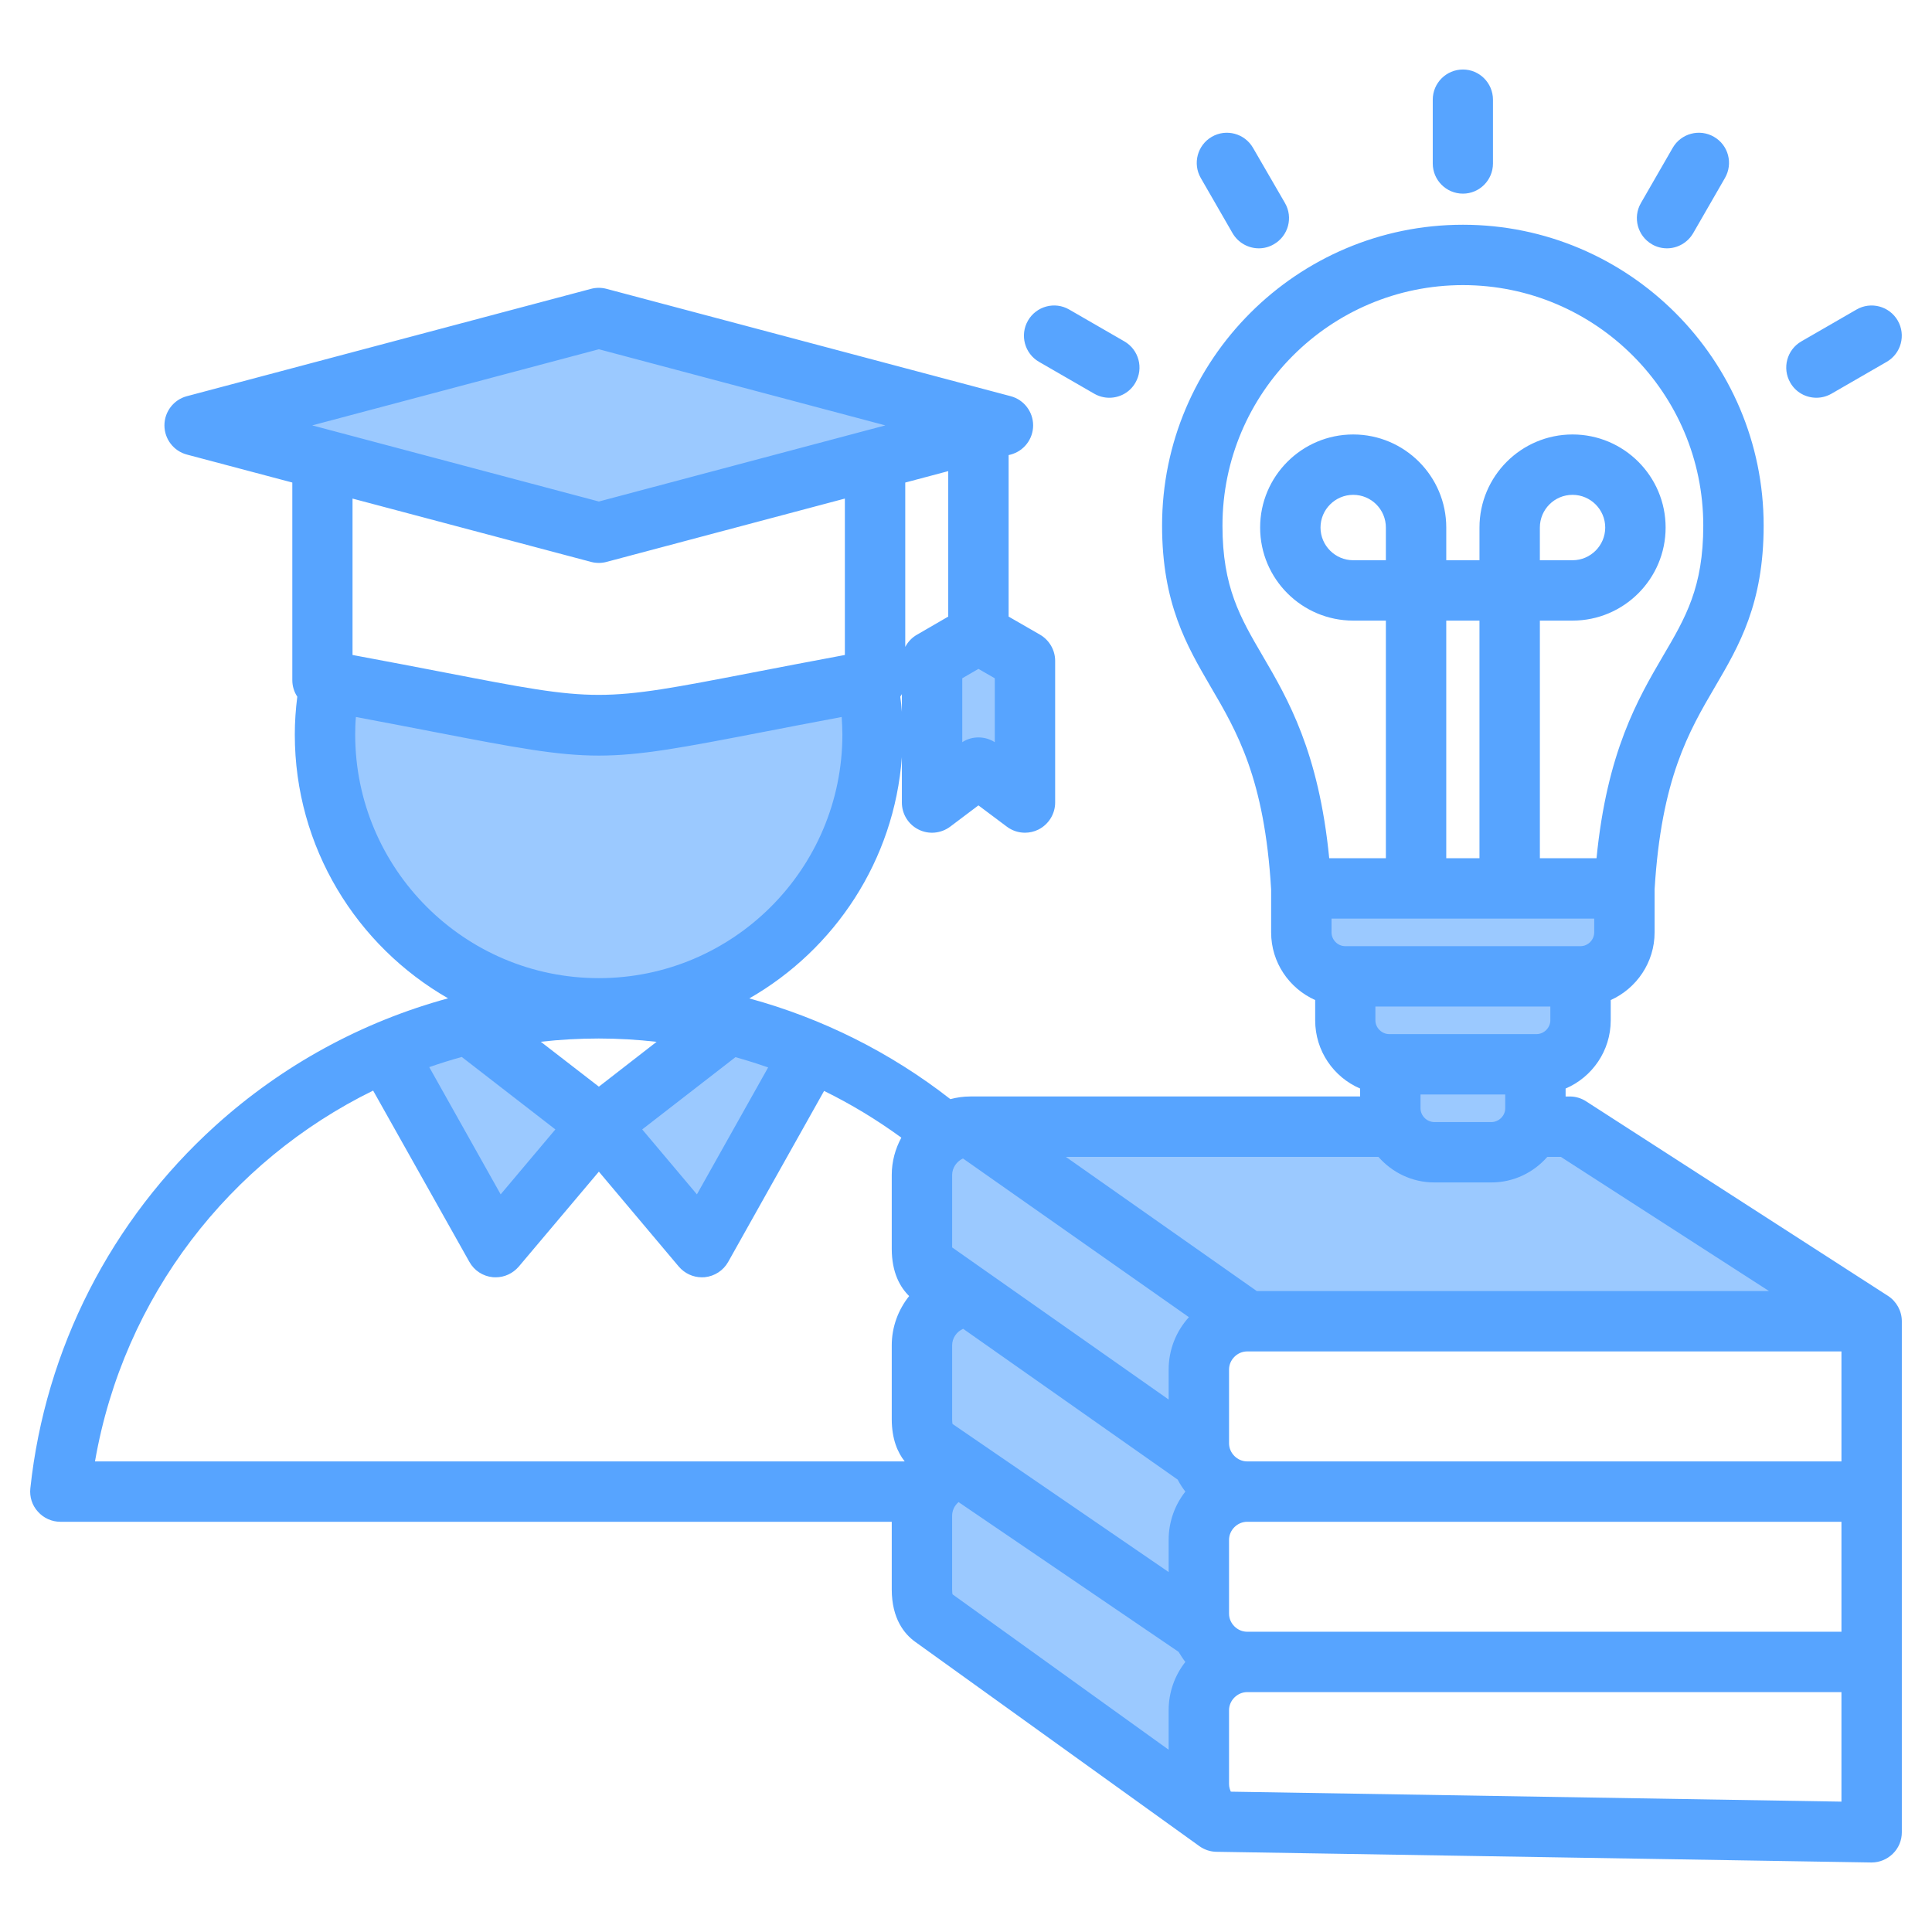
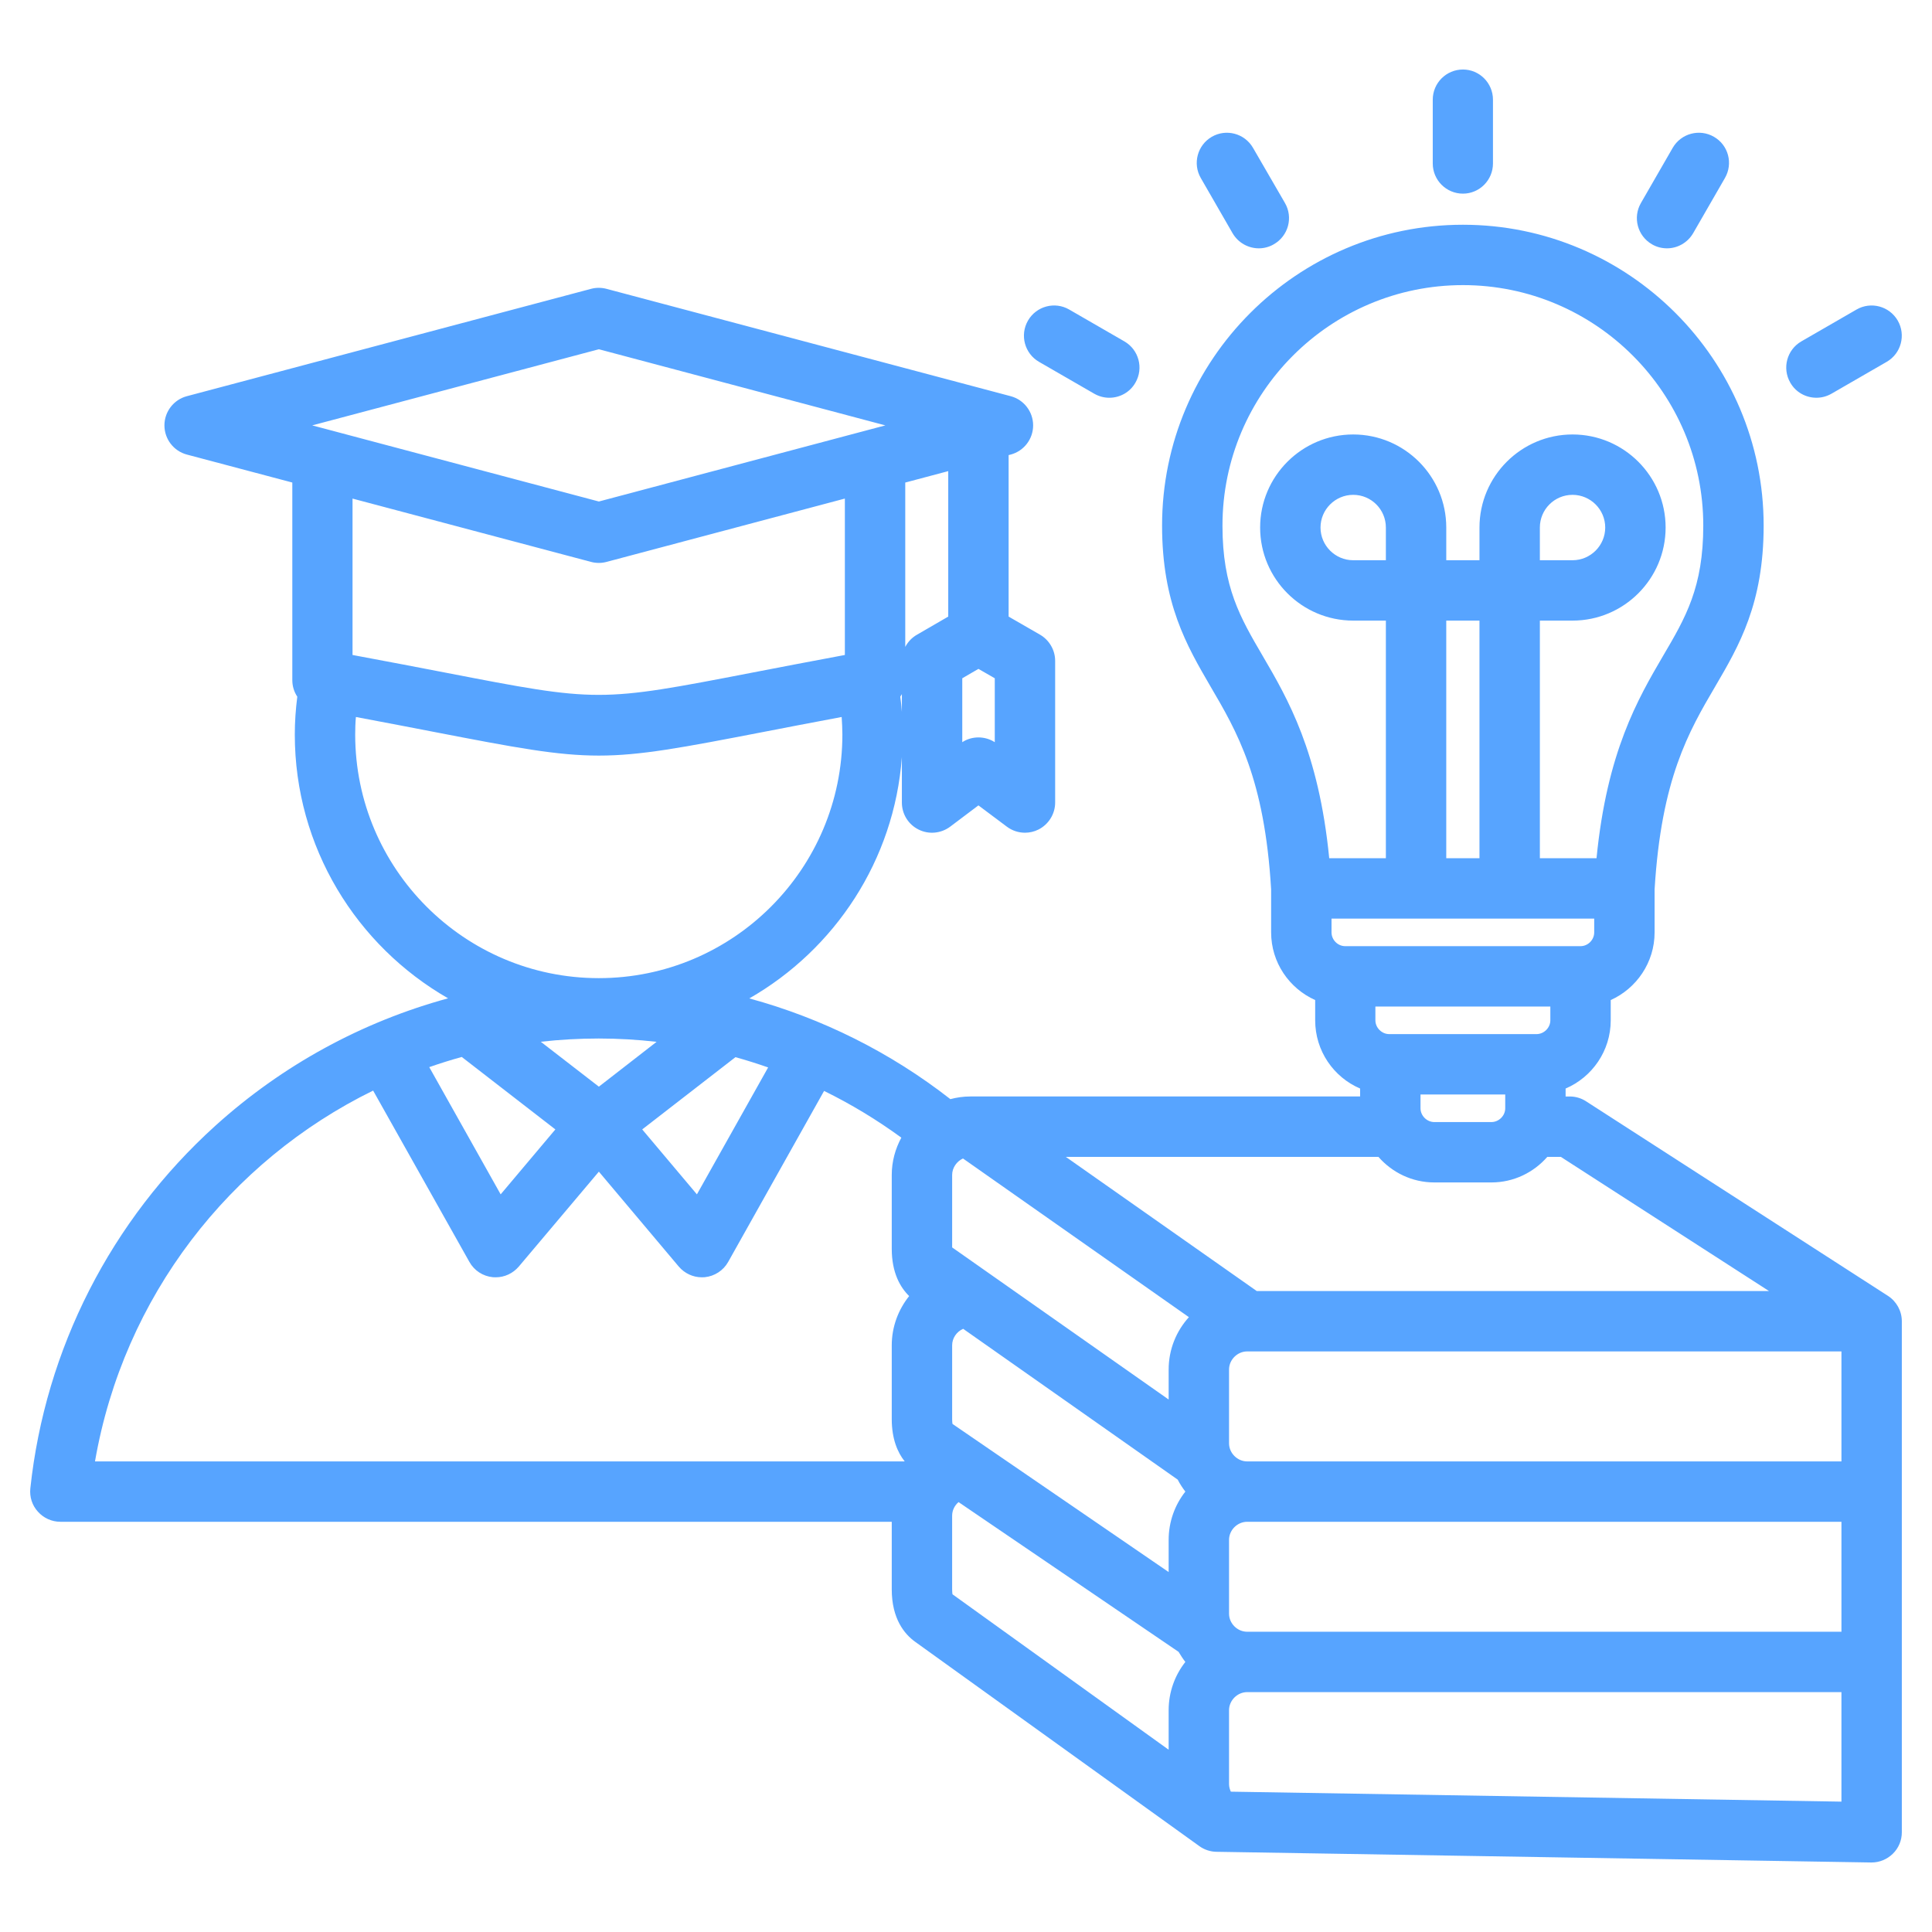
<svg xmlns="http://www.w3.org/2000/svg" id="Layer_1" enable-background="new 0 0 512 512" height="512" viewBox="0 0 512 512" width="512">
  <g clip-rule="evenodd" fill-rule="evenodd">
-     <path d="m427.481 238.433v8.657c0 4.734-3.885 8.652-8.624 8.652h-62.367c-4.739 0-8.624-3.918-8.624-8.652v-8.657zm-160.841 63.147h100.919l1.494 1.705c2.814 3.212 6.78 5.073 11.066 5.073h15.109c4.286 0 8.253-1.861 11.066-5.073l1.494-1.705h7.316l70.679 45.555h-154.314zm149.215-39.839v8.652c0 4.74-3.933 8.657-8.671 8.657h-39.02c-4.738 0-8.671-3.917-8.671-8.657v-8.652zm-11.956 23.309h-32.451v8.657c0 4.74 3.933 8.652 8.671 8.652h15.109c4.738 0 8.671-3.912 8.671-8.652zm-85.123 67.366 3.799-4.195-66.841-46.947-2.602 1.182c-3.48 1.581-5.803 5.088-5.803 8.925v21.793l67.376 47.335v-17.573c-.001-3.922 1.442-7.617 4.071-10.52zm-2.207 37.451-.564-1.118-60.186-42.309-2.578 1.128c-3.556 1.556-5.913 5.059-5.913 8.953v19.548c0 .736.044 1.492.181 2.217l.383 2.03 66.812 45.781v-18.016c0-3.535 1.169-6.924 3.354-9.702l2.393-3.042-2.346-3.079c-.57-.751-1.111-1.549-1.536-2.391zm.052 45.312c.448.742.911 1.488 1.446 2.171l2.413 3.085-2.418 3.081c-2.188 2.789-3.358 6.165-3.358 9.711v20.221l-66.84-48.062-.361-1.986c-.131-.717-.175-1.456-.175-2.184v-19.548c0-2.853 1.28-5.541 3.436-7.393l2.905-2.496 62.388 42.463zm-131.104-109.92-22.504-26.713 30.811-23.874 2.417.67c3.022.838 6.012 1.785 8.973 2.818l5.63 1.966zm-53.666 0-25.371-45.208 5.625-1.969c2.947-1.031 5.926-1.968 8.936-2.798l2.412-.665 30.904 23.926zm-68.593-212.532 95.45-25.347 95.39 25.347-95.39 25.347zm186.752 64.145 9.27-5.388 9.344 5.373v28.96l-7.693-4.92c-.49-.313-1.056-.474-1.637-.474-.529 0-1.077.135-1.521.429l-7.763 5.147zm-21.969 12.834c.1 1.649.197 3.296.197 4.949 0 38.346-31.18 69.554-69.53 69.559-.019 0-.038 0-.053 0-38.346-.005-69.526-31.213-69.526-69.559 0-1.702.054-3.404.209-5.1l.5-5.475 5.403 1.016c6.9 1.298 13.795 2.621 20.688 3.954 8.509 1.645 17.075 3.366 25.642 4.676 5.691.87 11.372 1.512 17.136 1.512 5.749 0 11.419-.643 17.094-1.512 8.565-1.311 17.129-3.031 25.636-4.676 6.895-1.333 13.79-2.664 20.693-3.955l5.566-1.041z" fill="#9bc9ff" />
    <path d="m474.445 101.407c-2.212-3.832-.894-8.722 2.918-10.93l14.638-8.449c3.813-2.208 8.708-.894 10.92 2.928 2.212 3.831.894 8.722-2.918 10.929l-14.638 8.449c-1.271.725-2.636 1.073-4.001 1.073-2.777.001-5.46-1.435-6.919-4zm-39.585-47.6 8.425-14.629c2.212-3.826 7.108-5.135 10.92-2.928 3.86 2.208 5.13 7.103 2.918 10.93l-8.425 14.629c-1.506 2.565-4.189 4.001-6.919 4.001-1.365 0-2.777-.343-4.001-1.073-3.812-2.209-5.13-7.104-2.918-10.93zm-162.434 31.15c2.212-3.827 7.108-5.14 10.92-2.928l14.638 8.449c3.812 2.208 5.131 7.098 2.918 10.925-1.459 2.57-4.142 4.006-6.919 4.006-1.365 0-2.73-.348-4.001-1.073l-14.638-8.449c-3.813-2.208-5.131-7.099-2.918-10.93zm45.797-37.777c-2.212-3.827-.894-8.722 2.918-10.93 3.813-2.207 8.708-.899 10.92 2.928l8.472 14.629c2.212 3.832.894 8.722-2.965 10.93-1.224.725-2.636 1.073-3.954 1.073-2.777 0-5.46-1.435-6.966-4.001zm61.472-3.865v-16.893c0-4.42 3.577-8.002 8.002-8.002 4.378 0 7.955 3.582 7.955 8.002v16.893c0 4.42-3.577 8.002-7.955 8.002-4.424 0-8.002-3.582-8.002-8.002zm-53.517 431.494c-.235-.541-.471-1.209-.471-2.028v-19.553c0-2.598 2.212-4.801 4.801-4.801h157.492v29.023zm-73.851-53.593v-19.548c0-1.412.659-2.711 1.694-3.601l58.318 39.693c.565.937 1.13 1.826 1.789 2.669-2.777 3.539-4.425 7.969-4.425 12.798v10.468l-57.283-41.19c-.046-.258-.093-.667-.093-1.289zm-153.444-132.202 25.511 45.403c1.271 2.283 3.577 3.798 6.213 4.053.235.019.471.028.753.028 2.353 0 4.566-1.031 6.119-2.838l21.228-25.163 21.181 25.163c1.553 1.807 3.766 2.838 6.119 2.838.235 0 .518-.01.753-.028 2.589-.254 4.942-1.77 6.213-4.053l25.417-45.313c7.154 3.507 13.979 7.644 20.475 12.384-1.6 2.942-2.542 6.312-2.542 9.894v19.548c0 6.368 2.26 10.237 4.613 12.539-2.871 3.592-4.613 8.138-4.613 13.052v19.548c0 5.291 1.553 8.84 3.436 11.221h-214.586c7.578-43.709 35.725-79.651 73.71-98.276zm-4.754-94.359c0-1.549.047-3.097.188-4.646 7.908 1.487 14.827 2.819 20.663 3.949 21.652 4.185 32.666 6.279 43.727 6.279 11.014 0 22.028-2.094 43.68-6.279 5.837-1.13 12.709-2.462 20.663-3.949.094 1.549.188 3.097.188 4.646 0 35.593-28.947 64.555-64.531 64.56-.047 0-.047 0-.047 0-35.584-.005-64.531-28.966-64.531-64.56zm62.507-45.746c.659.179 1.365.268 2.071.268.659 0 1.365-.089 2.024-.268l63.166-16.785v41.449c-9.602 1.789-17.745 3.365-24.57 4.679-40.667 7.86-40.667 7.856-81.288 0-6.825-1.313-14.968-2.89-24.617-4.679v-41.444zm2.071-56.355-75.969 20.174 75.969 20.174 75.922-20.174zm92.585 70.848-8.284 4.801c-1.365.772-2.4 1.906-3.107 3.229v-43.553l11.391-3.026zm12.332 33.282c-1.318-.843-2.824-1.261-4.33-1.261s-3.012.419-4.283 1.261v-16.935l4.283-2.49 4.33 2.49zm-25.041-12.054c.141-.221.282-.447.423-.683v4.726c-.093-1.351-.235-2.697-.423-4.043zm-43.68 95.53-24.711 19.148 14.497 17.208 18.875-33.635c-2.871-1.002-5.742-1.911-8.661-2.721zm-72.533-.056c-2.918.805-5.789 1.709-8.613 2.697l18.922 33.715 14.497-17.208zm36.337 7.87-15.392-11.899c5.036-.569 10.167-.857 15.344-.861 0 0 0 .004.047.004v-.004c5.13.004 10.214.301 15.297.88zm249.371-139.507v-8.666c0-4.777 3.86-8.665 8.661-8.665 4.754 0 8.661 3.888 8.661 8.665 0 4.778-3.907 8.666-8.661 8.666zm-84.112-9.193c0 16.342 4.707 24.363 10.638 34.511 6.684 11.433 14.874 25.436 17.651 53.649h15.015v-62.969h-8.66c-13.603 0-24.664-11.066-24.664-24.664 0-13.603 11.061-24.664 24.664-24.664s24.664 11.061 24.664 24.664v8.666h8.802v-8.666c0-13.603 11.061-24.664 24.664-24.664s24.664 11.061 24.664 24.664c0 13.598-11.061 24.664-24.664 24.664h-8.661v62.969h15.015c2.777-28.213 10.967-42.216 17.651-53.649 5.978-10.148 10.638-18.168 10.638-34.511 0-35.132-28.571-63.717-63.684-63.717-35.162 0-63.733 28.585-63.733 63.717zm6.543 248.015c-2.589 0-4.801-2.203-4.801-4.801v-19.552c0-2.598 2.212-4.797 4.801-4.797h157.492v29.15zm-4.802 40.352v-19.562c0-2.603 2.212-4.792 4.801-4.792h157.492v29.14h-157.491c-2.589.001-4.802-2.188-4.802-4.786zm-16.003-64.705v7.95l-57.377-40.31v-19.195c0-1.925 1.224-3.624 2.871-4.373l59.871 42.051c-3.341 3.691-5.365 8.539-5.365 13.877zm66.744-72.886h22.452v3.657c0 1.982-1.694 3.652-3.671 3.652h-15.109c-1.977 0-3.671-1.671-3.671-3.652v-3.657zm15.626-62.616h-8.802v-62.969h8.802zm-24.805-78.967h-8.66c-4.754 0-8.661-3.888-8.661-8.666 0-4.777 3.907-8.665 8.661-8.665 4.801 0 8.66 3.888 8.66 8.665zm-14.403 94.966h69.615v3.657c0 1.977-1.648 3.652-3.624 3.652h-62.367c-1.977 0-3.624-1.676-3.624-3.652zm11.626 26.961v-3.652h46.363v3.652c0 1.982-1.695 3.657-3.671 3.657h-39.02c-1.977 0-3.672-1.676-3.672-3.657zm15.627 42.964c-5.931 0-11.202-2.641-14.827-6.778h-82.841l50.599 35.556h135.747l-55.165-35.556h-3.577c-3.624 4.137-8.896 6.778-14.827 6.778zm-127.698 64 57.283 39.251v-8.529c0-4.82 1.647-9.263 4.425-12.793-.753-.988-1.459-2.047-2.024-3.168l-56.859-39.971c-1.742.762-2.918 2.471-2.918 4.372v19.548c-.001.621.046 1.04.093 1.29zm247.912-33.937-80.017-51.568c-1.271-.829-2.777-1.276-4.331-1.276h-1.083v-2.104c7.014-2.998 11.956-9.974 11.956-18.079v-5.37c6.825-3.074 11.626-9.95 11.626-17.933v-11.395c1.788-29.352 9.037-41.797 16.097-53.828 6.307-10.774 12.803-21.911 12.803-42.592 0-43.958-35.772-79.716-79.688-79.716-43.962 0-79.734 35.758-79.734 79.716 0 20.677 6.542 31.818 12.803 42.592 7.06 12.035 14.356 24.476 16.097 53.842v11.381c0 7.983 4.801 14.859 11.673 17.933v5.37c0 8.105 4.895 15.081 11.908 18.079v2.104h-103.315c-1.836 0-3.577.259-5.272.706-15.862-12.388-33.984-21.43-53.282-26.692 22.64-12.968 38.408-36.573 40.432-63.957v12.049c0 3.031 1.695 5.804 4.425 7.155 2.683 1.355 5.931 1.059 8.378-.763l7.484-5.639 7.531 5.639c1.412 1.064 3.107 1.605 4.801 1.605 1.224 0 2.448-.278 3.577-.842 2.683-1.351 4.425-4.123 4.425-7.155v-37.551c0-2.857-1.553-5.502-4.001-6.928l-8.331-4.801v-42.8l.565-.141c3.483-.932 5.931-4.104 5.931-7.733 0-3.624-2.448-6.801-5.931-7.729l-107.129-28.454c-1.365-.358-2.777-.358-4.095 0l-107.128 28.453c-3.483.927-5.931 4.105-5.931 7.729 0 3.629 2.447 6.801 5.931 7.733l27.959 7.418v52.355c0 1.614.471 3.125 1.318 4.396-.424 3.328-.659 6.679-.659 10.026 0 29.889 16.38 56.007 40.62 69.911-22.734 6.204-43.868 17.67-61.66 33.753-27.676 25.026-45.092 59.17-49.046 96.119-.235 2.25.471 4.509 2.024 6.189 1.506 1.69 3.671 2.66 5.931 2.66h220.329v17.928c0 7.794 3.389 11.842 6.166 13.852l75.357 54.181c1.318.951 2.918 1.478 4.518 1.497l173.496 2.834h.142c2.071 0 4.095-.833 5.601-2.301 1.553-1.501 2.401-3.559 2.401-5.7v-135.44c-.001-2.722-1.413-5.25-3.672-6.718z" fill="#57a4ff" />
  </g>
</svg>